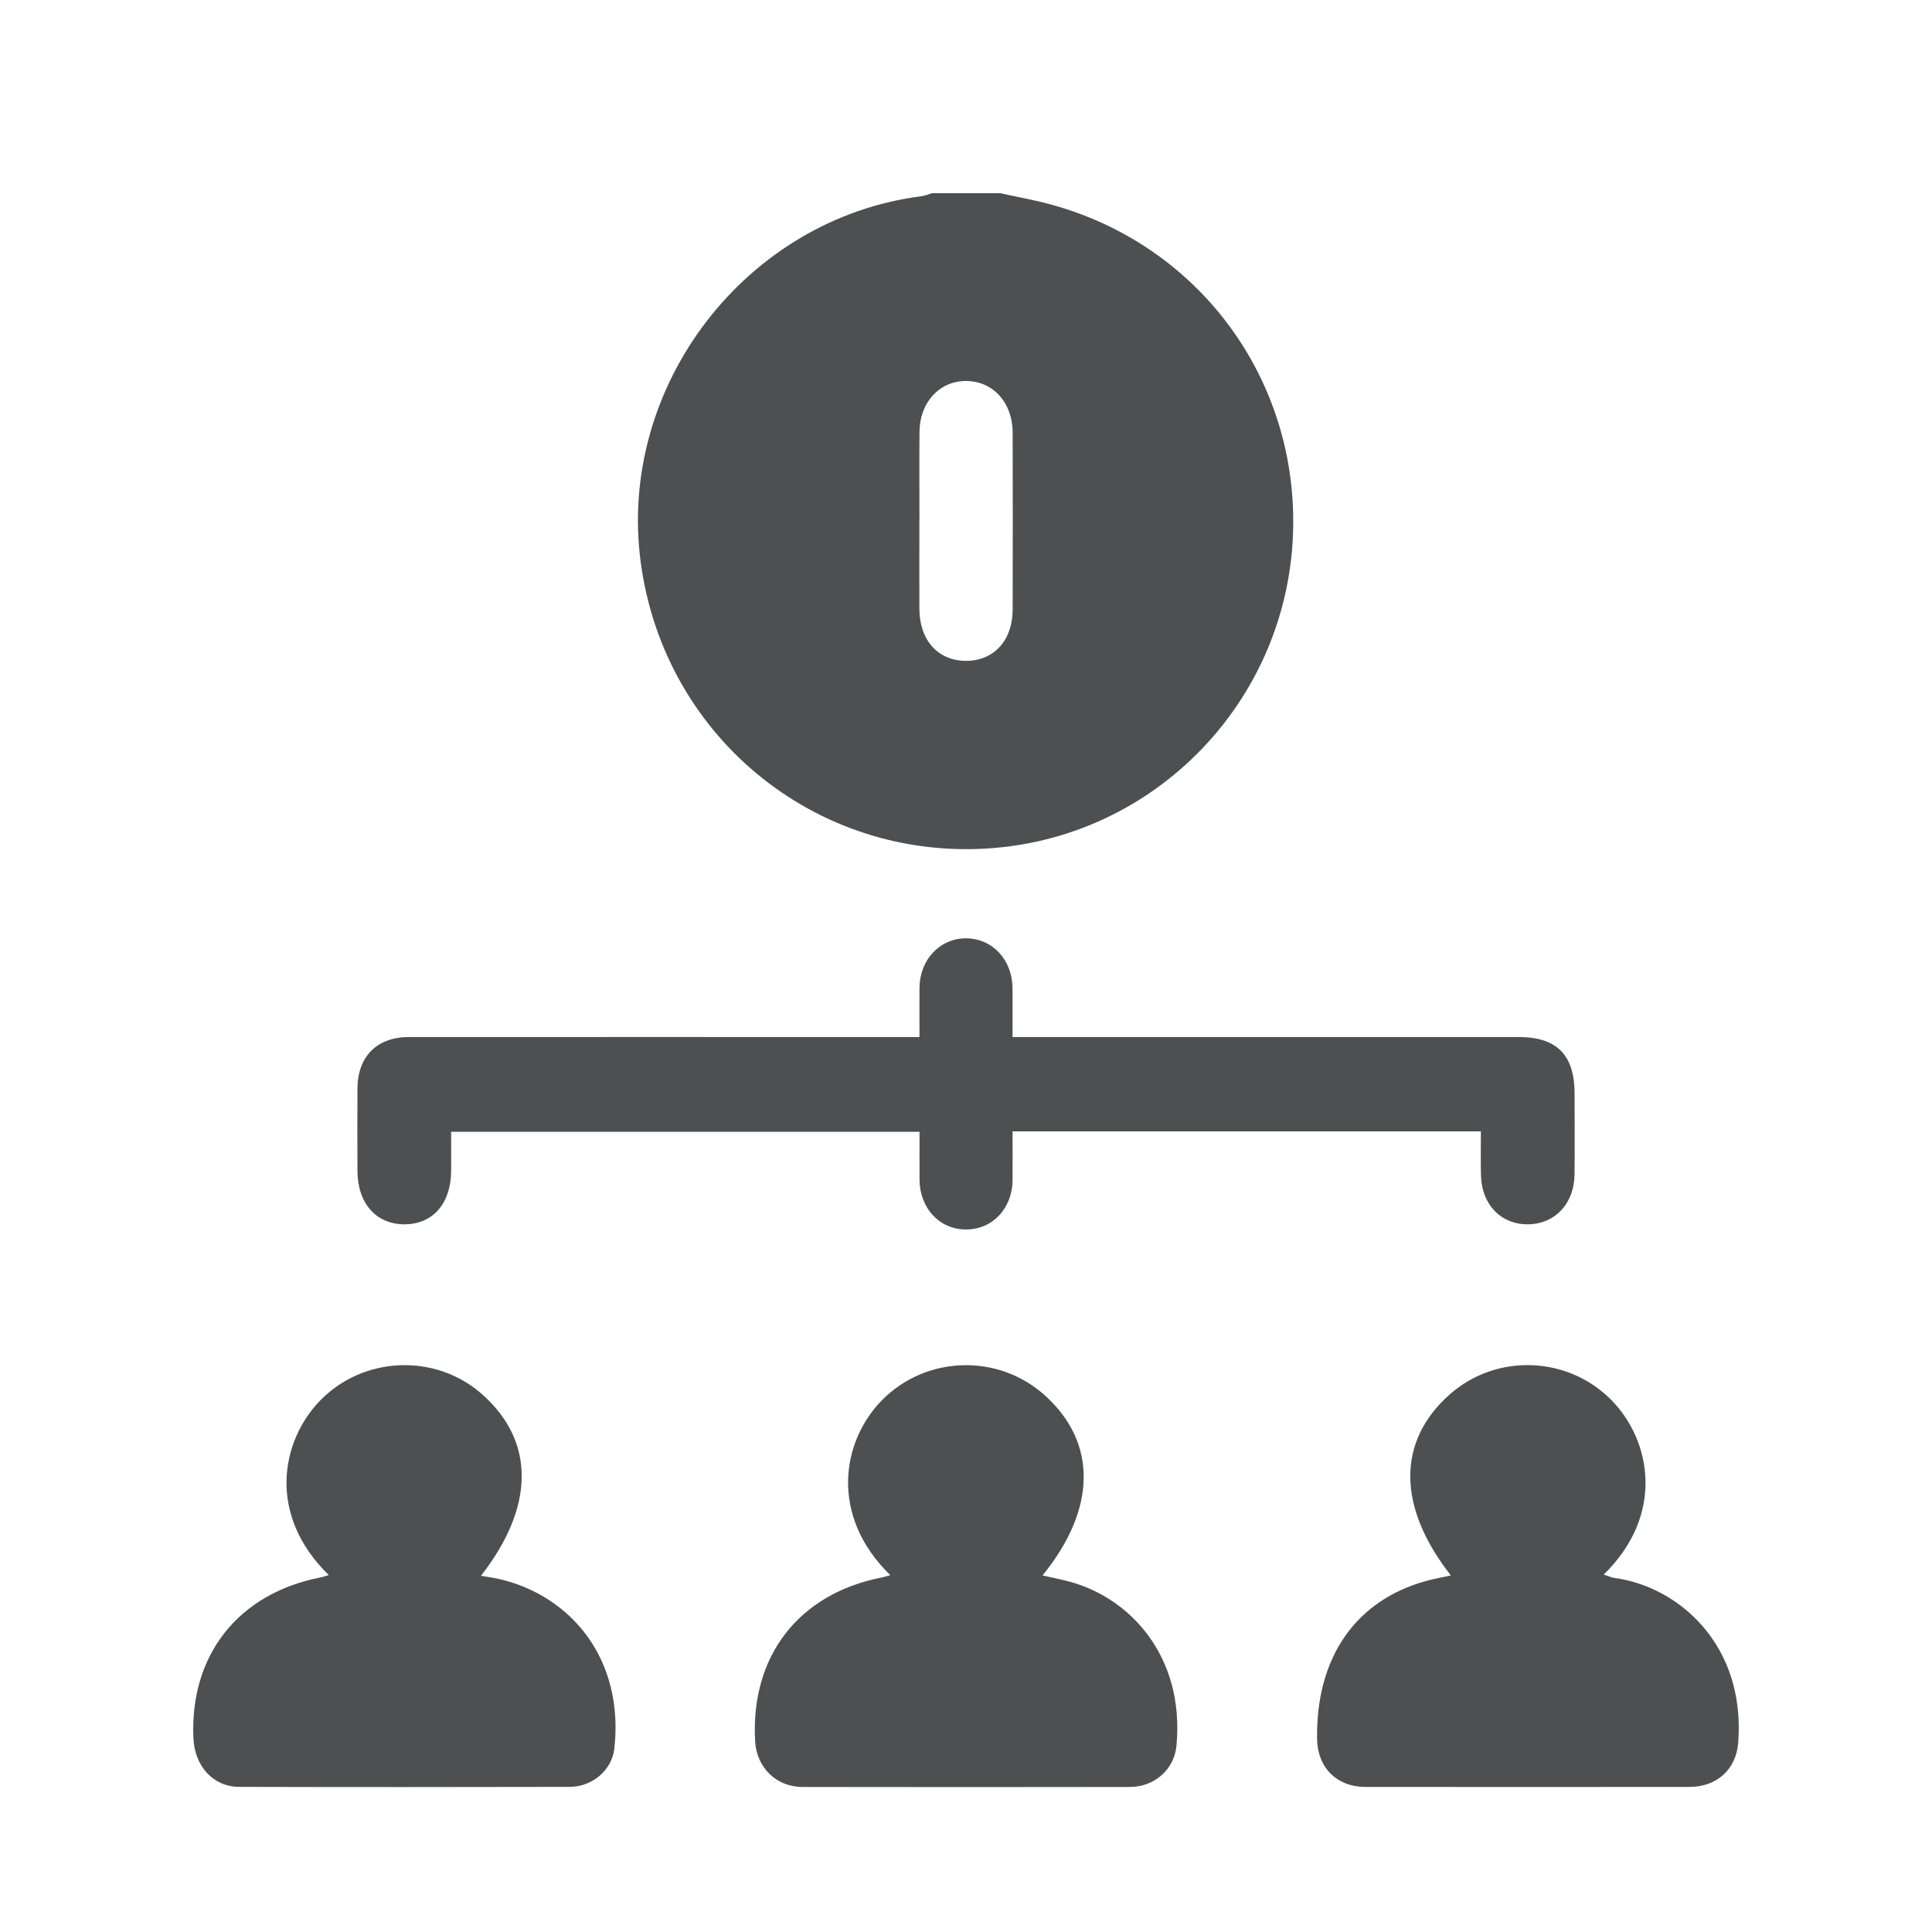
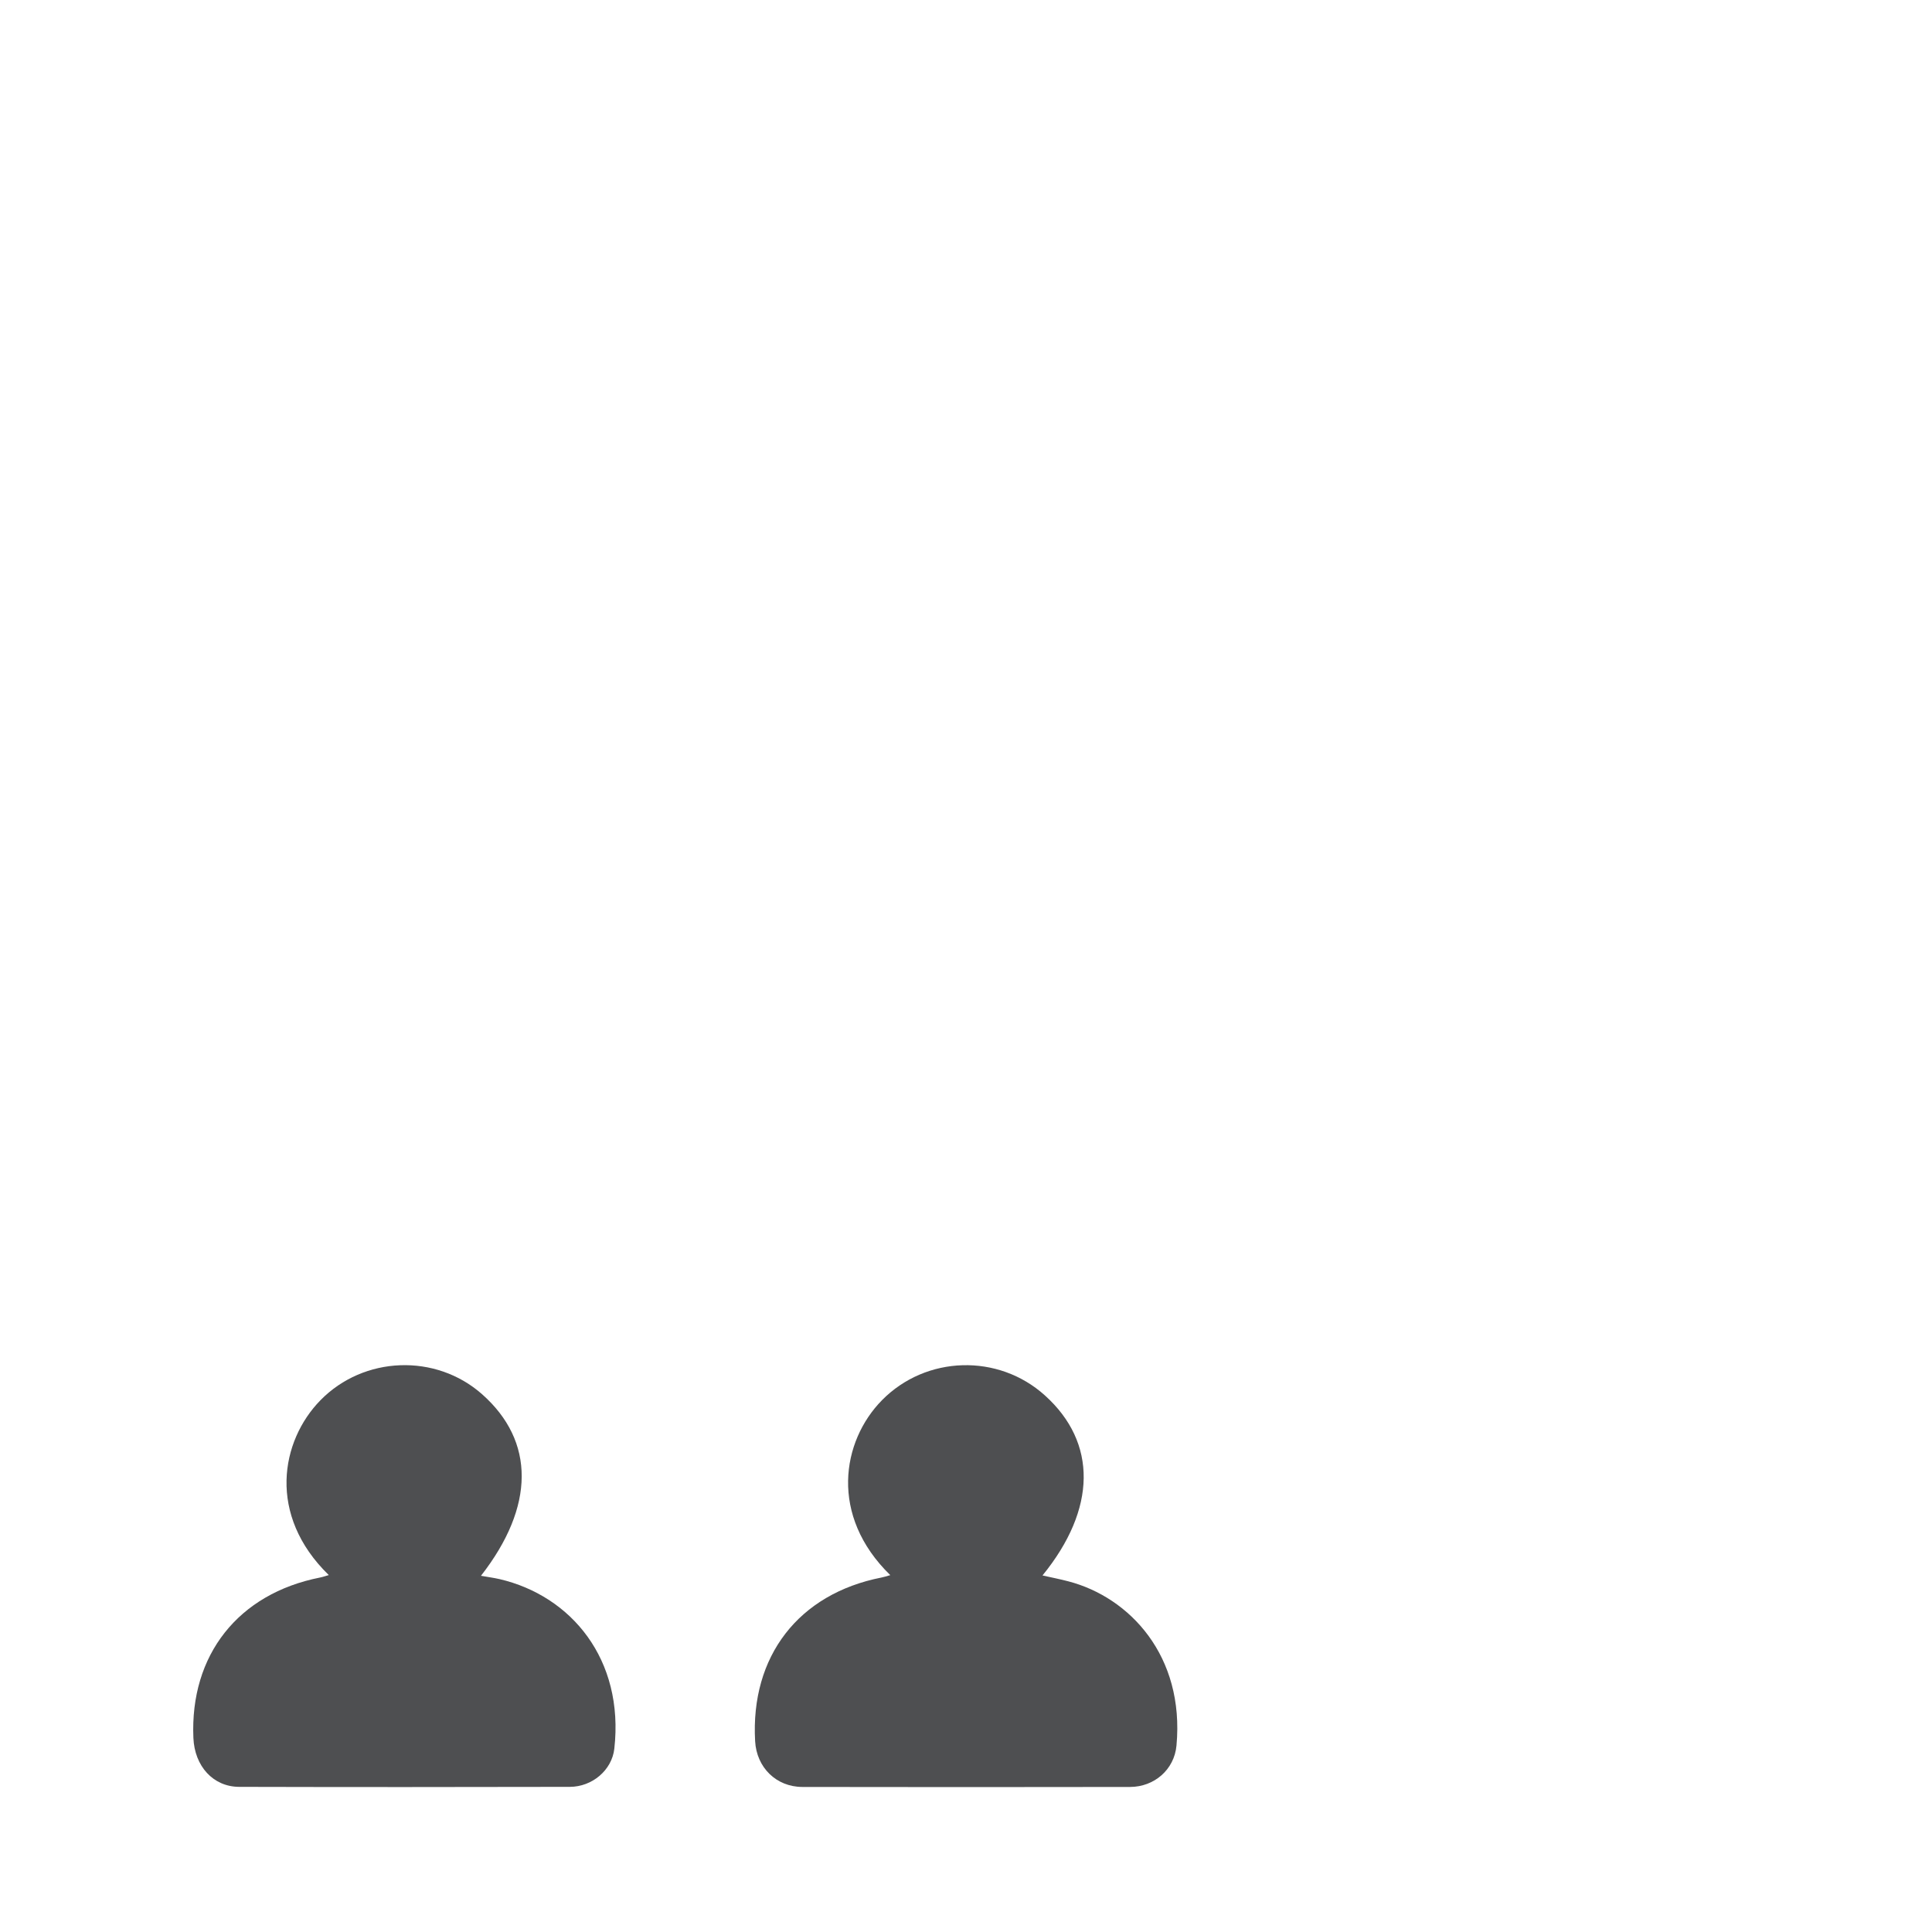
<svg xmlns="http://www.w3.org/2000/svg" width="40" height="40" viewBox="0 0 40 40" fill="none">
-   <path d="M20.708 4C21.072 4.081 21.44 4.144 21.798 4.245C24.924 5.118 26.965 8 26.761 11.238C26.552 14.526 24.002 17.195 20.737 17.542C17.035 17.933 13.749 15.331 13.263 11.624C12.786 7.983 15.447 4.524 19.08 4.062C19.152 4.053 19.221 4.022 19.293 4C19.765 4 20.236 4 20.708 4ZM19.035 10.776C19.035 11.387 19.032 11.998 19.035 12.609C19.038 13.261 19.427 13.687 20.01 13.682C20.58 13.678 20.964 13.258 20.966 12.622C20.969 11.4 20.969 10.178 20.966 8.956C20.964 8.335 20.561 7.893 20.008 7.888C19.456 7.882 19.041 8.328 19.037 8.943C19.032 9.554 19.036 10.165 19.036 10.775L19.035 10.776Z" fill="#4E4F51" />
-   <path d="M30.661 23.424H20.964C20.964 23.77 20.966 24.1 20.964 24.43C20.96 25.021 20.546 25.458 19.997 25.455C19.449 25.453 19.042 25.015 19.038 24.423C19.036 24.101 19.038 23.78 19.038 23.433H9.34C9.34 23.702 9.342 23.977 9.34 24.252C9.333 24.918 8.962 25.343 8.384 25.348C7.792 25.353 7.402 24.916 7.401 24.241C7.399 23.672 7.397 23.103 7.401 22.534C7.405 21.873 7.805 21.471 8.463 21.471C11.85 21.469 15.237 21.471 18.623 21.471H19.037C19.037 21.114 19.035 20.784 19.037 20.454C19.041 19.869 19.46 19.425 20.003 19.427C20.548 19.43 20.959 19.872 20.963 20.461C20.966 20.782 20.963 21.104 20.963 21.471C21.104 21.471 21.228 21.471 21.352 21.471C24.716 21.471 28.082 21.471 31.447 21.471C32.233 21.471 32.599 21.843 32.6 22.638C32.6 23.197 32.605 23.755 32.599 24.314C32.594 24.916 32.198 25.339 31.641 25.348C31.083 25.356 30.678 24.944 30.662 24.342C30.654 24.044 30.66 23.746 30.66 23.425L30.661 23.424Z" fill="#4E4F51" />
  <path d="M6.807 32.61C5.528 31.366 5.811 29.832 6.634 28.991C7.532 28.073 9.022 28.017 9.981 28.866C11.079 29.838 11.078 31.189 9.958 32.625C10.096 32.65 10.222 32.666 10.344 32.694C11.825 33.04 12.926 34.354 12.719 36.204C12.669 36.651 12.259 36.994 11.798 36.995C9.516 37 7.234 37.001 4.952 36.995C4.412 36.993 4.029 36.567 4.004 35.982C3.93 34.264 4.933 32.995 6.626 32.661C6.678 32.651 6.728 32.633 6.808 32.61H6.807Z" fill="#4E4F51" />
-   <path d="M30.04 32.619C28.923 31.198 28.92 29.839 30.016 28.869C30.979 28.017 32.46 28.07 33.363 28.988C34.187 29.827 34.472 31.36 33.204 32.6C33.291 32.628 33.363 32.662 33.438 32.672C34.731 32.847 36.143 34.036 35.988 36.077C35.946 36.638 35.541 36.995 34.983 36.996C32.744 36.998 30.505 36.998 28.265 36.996C27.677 36.996 27.279 36.594 27.269 36.01C27.241 34.323 28.062 33.132 29.534 32.73C29.697 32.685 29.863 32.656 30.039 32.618L30.04 32.619Z" fill="#4E4F51" />
  <path d="M18.433 32.612C17.166 31.379 17.426 29.836 18.262 28.988C19.175 28.063 20.668 28.019 21.634 28.891C22.719 29.868 22.706 31.241 21.584 32.618C21.769 32.66 21.946 32.694 22.12 32.74C23.386 33.07 24.528 34.282 24.358 36.138C24.313 36.638 23.898 36.996 23.396 36.997C21.135 37.001 18.873 37.001 16.613 36.997C16.07 36.996 15.664 36.593 15.634 36.049C15.535 34.291 16.534 32.998 18.25 32.661C18.3 32.651 18.35 32.635 18.434 32.611L18.433 32.612Z" fill="#4E4F51" />
</svg>